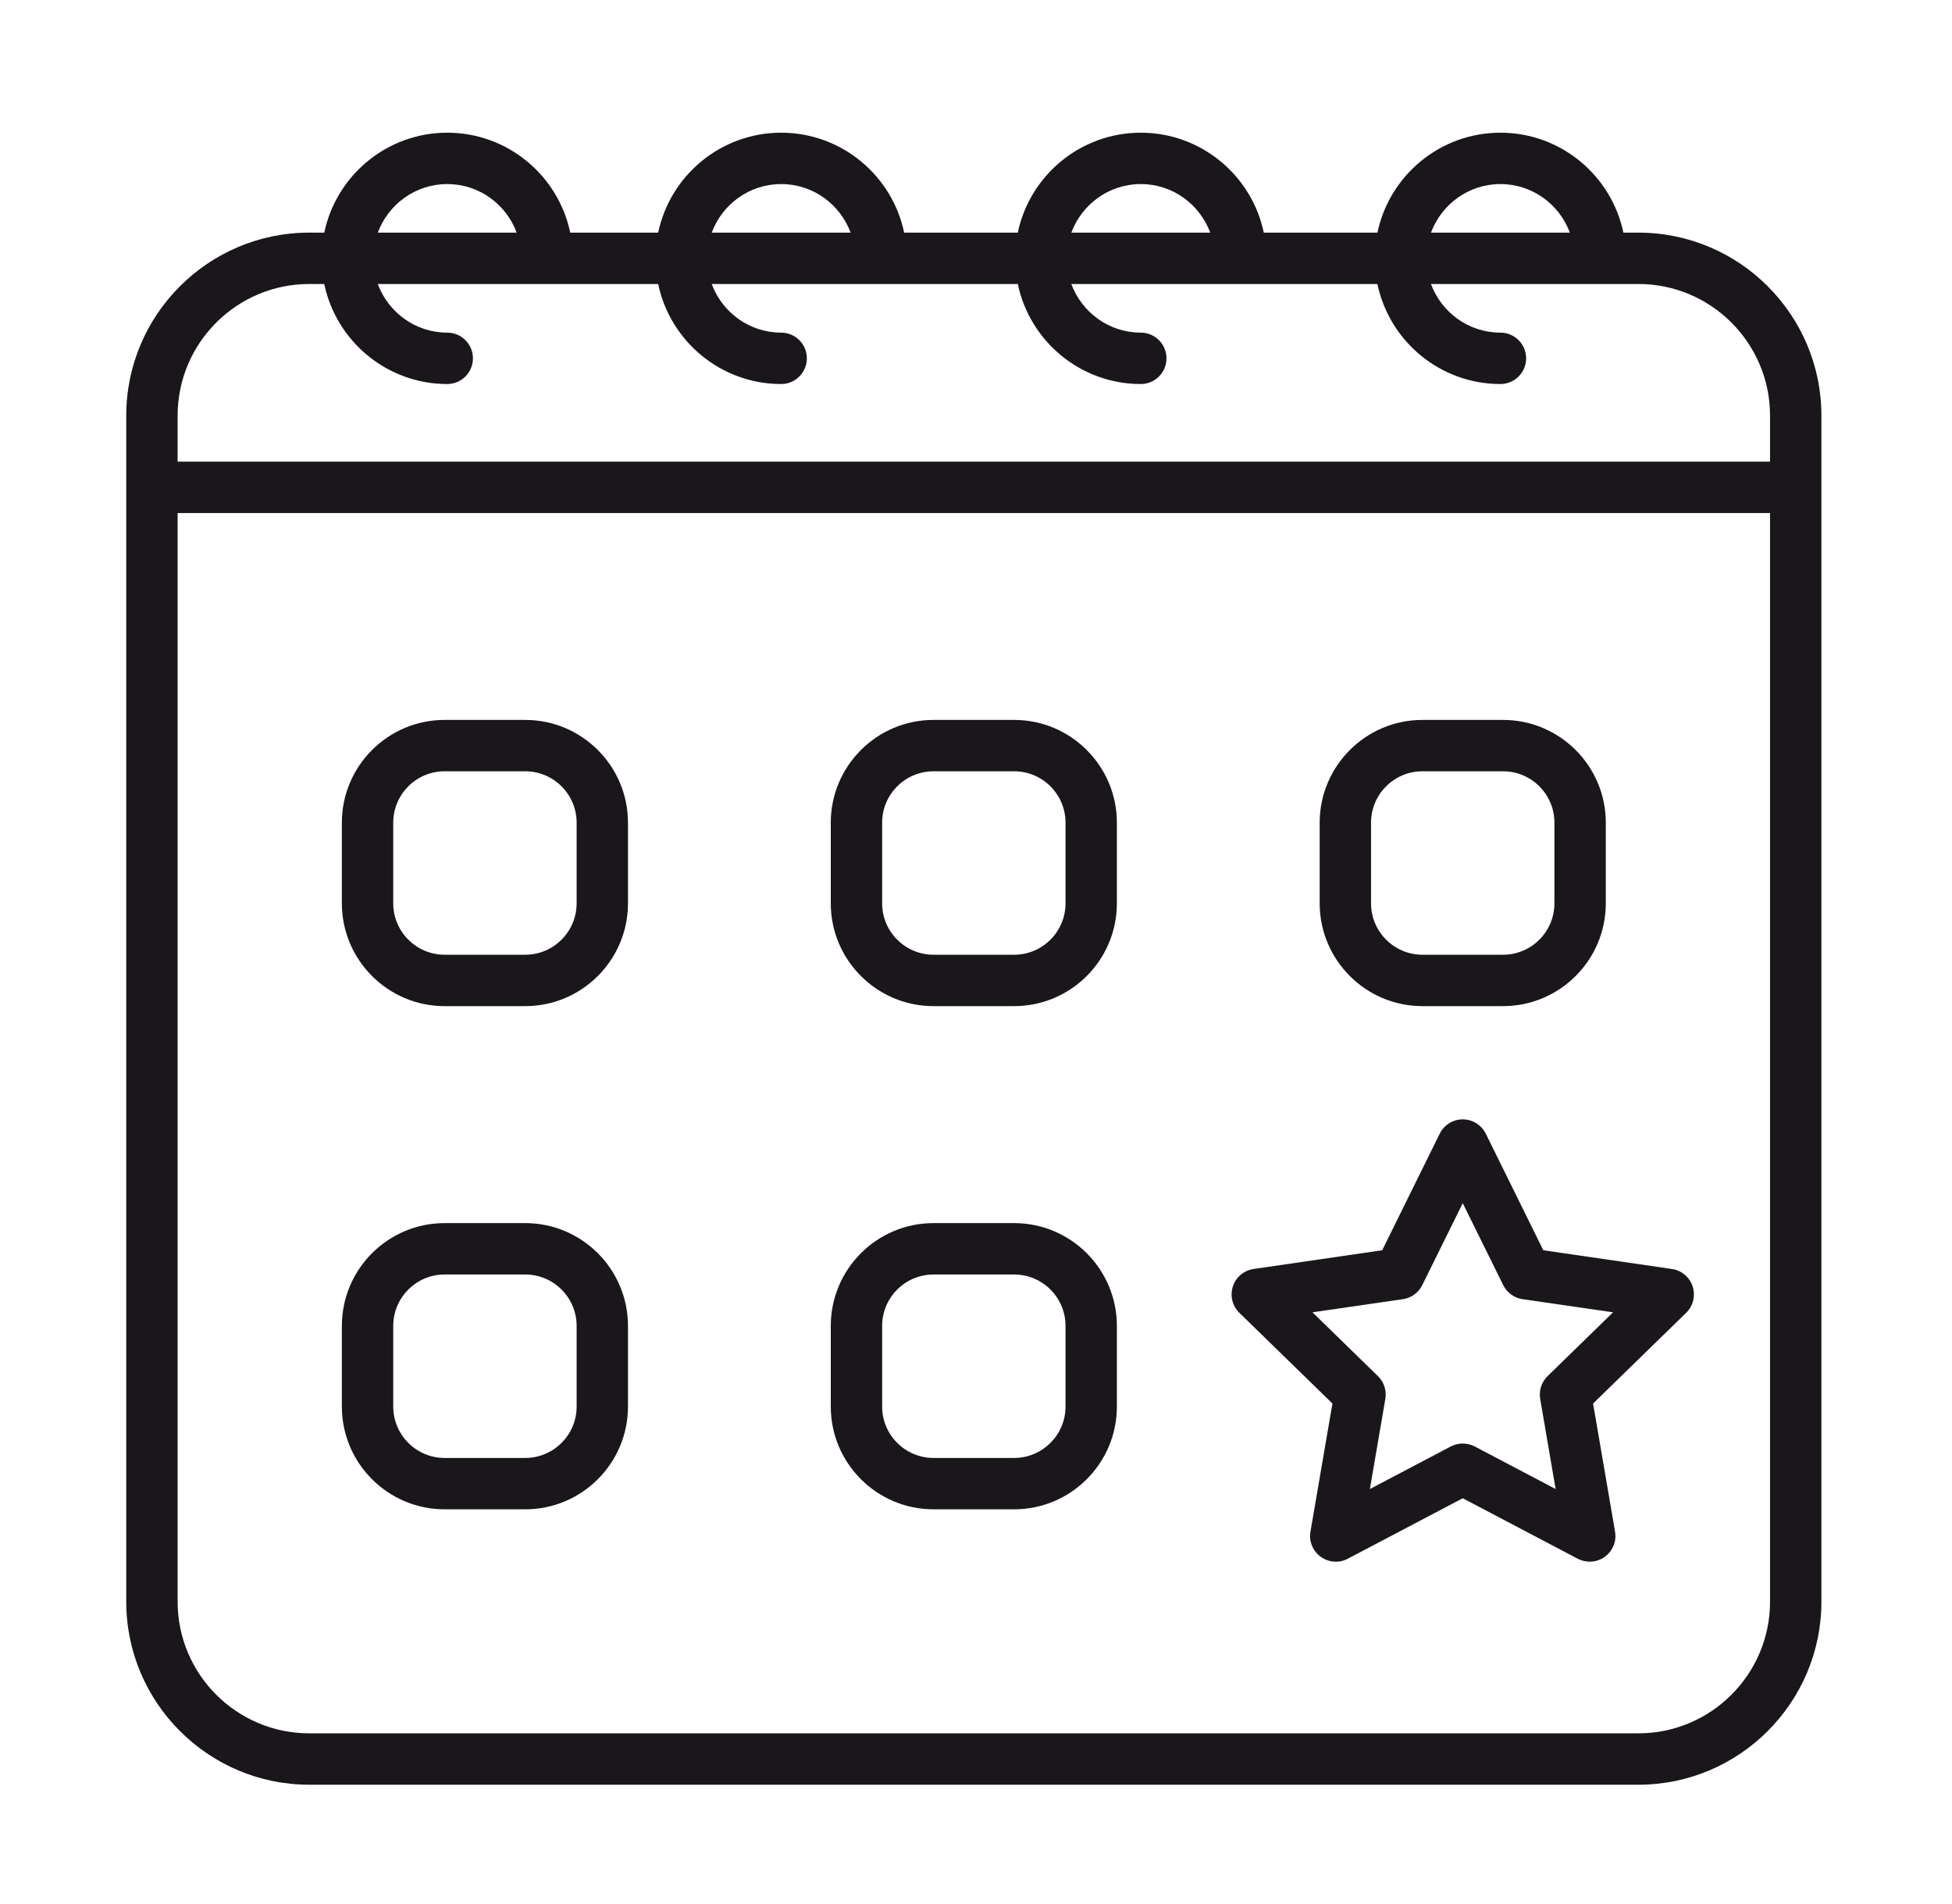
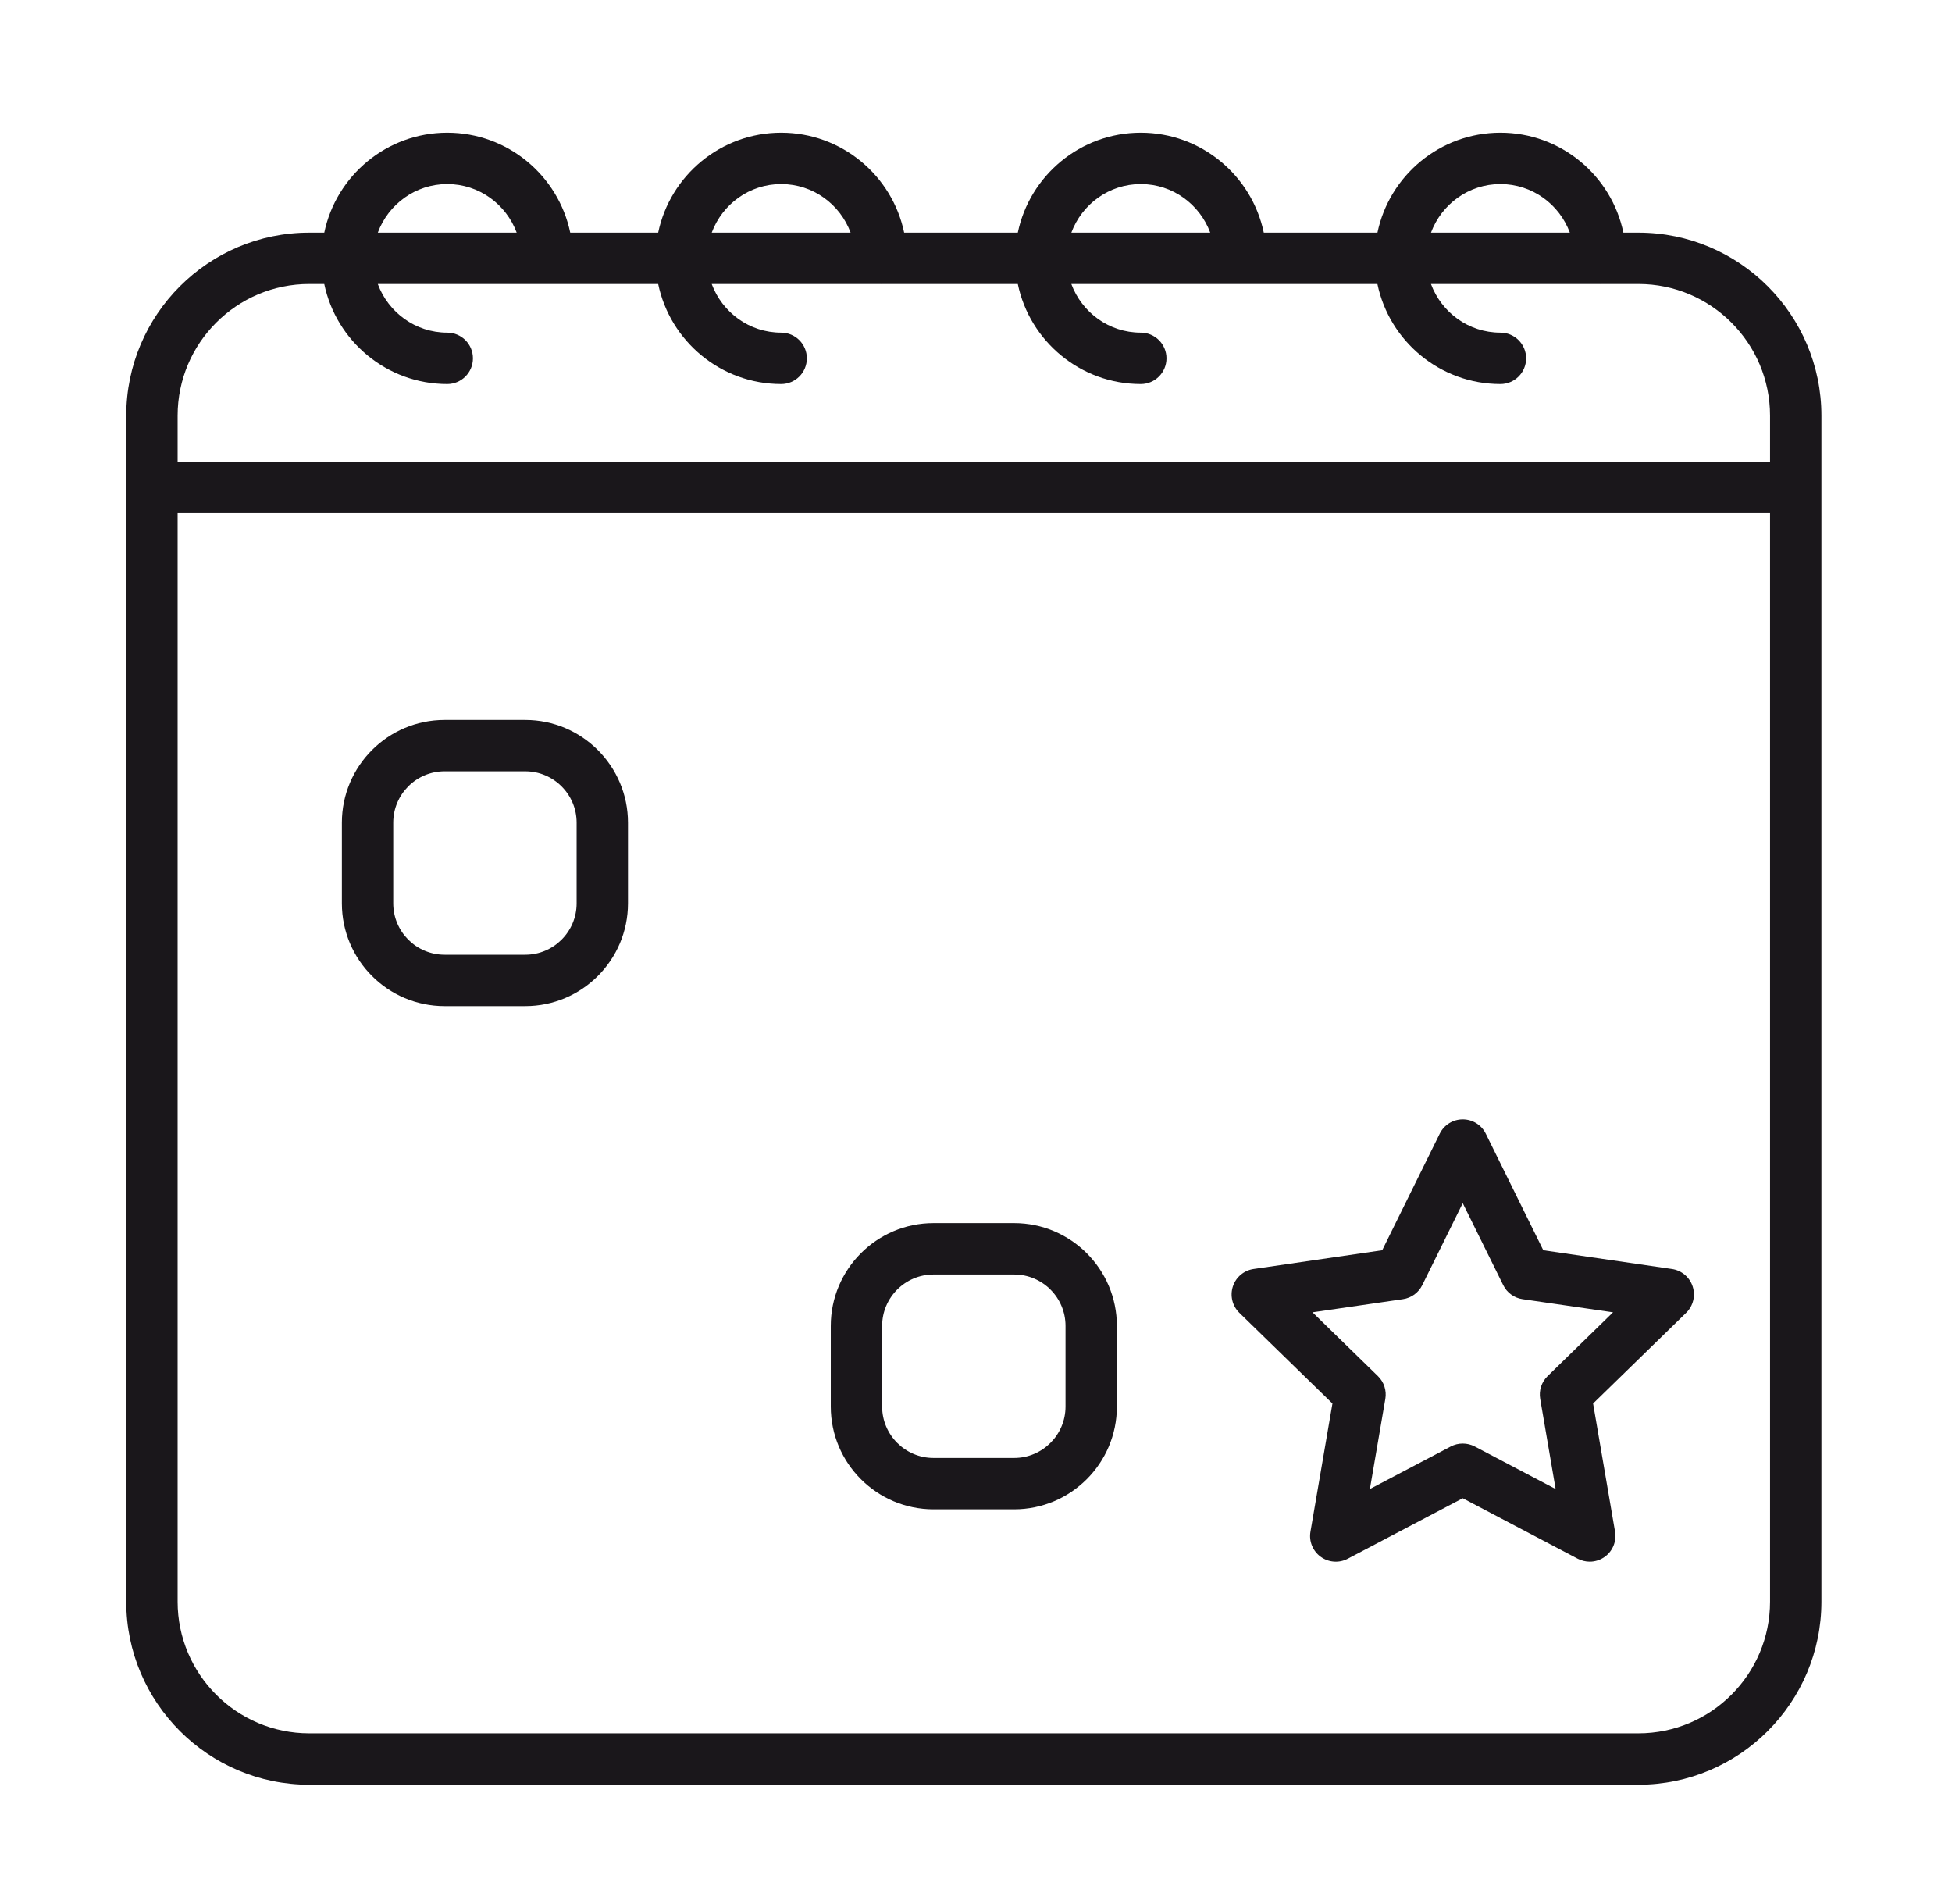
<svg xmlns="http://www.w3.org/2000/svg" width="201" height="196" viewBox="0 0 201 196">
  <g id="g1">
    <path id="--7" fill="#1a171b" stroke="none" d="M 168.708 23.949 L 167.163 23.949 C 165.936 18.079 160.728 13.661 154.501 13.661 C 148.274 13.661 143.064 18.079 141.837 23.949 L 130.134 23.949 C 128.905 18.079 123.695 13.661 117.468 13.661 C 111.241 13.661 106.031 18.079 104.804 23.949 L 93.103 23.949 C 91.876 18.079 86.666 13.661 80.439 13.661 C 74.212 13.661 69.002 18.079 67.773 23.949 L 58.718 23.949 C 57.491 18.079 52.282 13.661 46.054 13.661 C 39.828 13.661 34.618 18.079 33.39 23.949 L 31.845 23.949 C 21.454 23.949 13 32.398 13 42.793 L 13 164.89 C 13 175.28 21.454 183.736 31.845 183.736 L 168.708 183.736 C 179.099 183.736 187.553 175.28 187.553 164.89 L 187.553 42.793 C 187.553 32.398 179.099 23.949 168.708 23.949 Z M 154.501 18.949 C 157.783 18.949 160.567 21.037 161.65 23.949 L 147.35 23.949 C 148.434 21.037 151.218 18.949 154.501 18.949 Z M 117.468 18.949 C 120.753 18.949 123.536 21.037 124.62 23.949 L 110.318 23.949 C 111.401 21.037 114.185 18.949 117.468 18.949 Z M 80.439 18.949 C 83.724 18.949 86.506 21.037 87.589 23.949 L 73.287 23.949 C 74.372 21.037 77.154 18.949 80.439 18.949 Z M 46.054 18.949 C 49.337 18.949 52.121 21.037 53.204 23.949 L 38.903 23.949 C 39.988 21.037 42.77 18.949 46.054 18.949 Z M 31.845 29.237 L 33.388 29.237 C 34.613 35.107 39.825 39.536 46.054 39.536 C 47.515 39.536 48.699 38.35 48.699 36.89 C 48.699 35.431 47.515 34.244 46.054 34.244 C 42.769 34.244 39.983 32.153 38.901 29.237 L 56.319 29.237 C 56.331 29.237 56.34 29.244 56.351 29.244 C 56.363 29.244 56.372 29.237 56.383 29.237 L 67.773 29.237 C 68.998 35.107 74.21 39.536 80.439 39.536 C 81.9 39.536 83.083 38.35 83.083 36.89 C 83.083 35.431 81.9 34.244 80.439 34.244 C 77.152 34.244 74.368 32.153 73.285 29.237 L 90.704 29.237 C 90.715 29.237 90.725 29.244 90.736 29.244 C 90.747 29.244 90.757 29.237 90.768 29.237 L 104.804 29.237 C 106.029 35.107 111.239 39.536 117.468 39.536 C 118.931 39.536 120.114 38.35 120.114 36.89 C 120.114 35.431 118.931 34.244 117.468 34.244 C 114.181 34.244 111.399 32.153 110.314 29.237 L 127.737 29.237 C 127.747 29.237 127.755 29.244 127.769 29.244 C 127.779 29.244 127.786 29.237 127.801 29.237 L 141.833 29.237 C 143.059 35.107 148.272 39.536 154.501 39.536 C 155.964 39.536 157.147 38.35 157.147 36.89 C 157.147 35.431 155.964 34.244 154.501 34.244 C 151.214 34.244 148.428 32.153 147.347 29.237 L 164.764 29.237 C 164.775 29.237 164.786 29.244 164.796 29.244 C 164.807 29.244 164.818 29.237 164.828 29.237 L 168.708 29.237 C 176.185 29.237 182.263 35.317 182.263 42.793 L 182.263 47.527 L 18.29 47.527 L 18.29 42.793 C 18.29 35.317 24.371 29.237 31.845 29.237 Z M 168.708 178.445 L 31.845 178.445 C 24.371 178.445 18.29 172.365 18.29 164.89 L 18.29 52.818 L 182.263 52.818 L 182.263 164.89 C 182.263 172.365 176.185 178.445 168.708 178.445 Z" />
    <path id="--6" fill="#1a171b" stroke="none" d="M 54.086 74.115 L 45.78 74.115 C 39.947 74.115 35.203 78.863 35.203 84.694 L 35.203 92.997 C 35.203 98.832 39.947 103.58 45.78 103.58 L 54.086 103.58 C 59.919 103.58 64.664 98.832 64.664 92.997 L 64.664 84.694 C 64.664 78.863 59.919 74.115 54.086 74.115 Z M 59.376 92.997 C 59.376 95.916 57.002 98.289 54.086 98.289 L 45.78 98.289 C 42.864 98.289 40.492 95.916 40.492 92.997 L 40.492 84.694 C 40.492 81.775 42.864 79.403 45.78 79.403 L 54.086 79.403 C 57.002 79.403 59.376 81.775 59.376 84.694 L 59.376 92.997 Z" />
-     <path id="--5" fill="#1a171b" stroke="none" d="M 146.468 103.58 L 154.773 103.58 C 160.606 103.58 165.352 98.832 165.352 92.997 L 165.352 84.694 C 165.352 78.863 160.606 74.115 154.773 74.115 L 146.468 74.115 C 140.635 74.115 135.889 78.863 135.889 84.694 L 135.889 92.997 C 135.889 98.832 140.635 103.58 146.468 103.58 Z M 141.178 84.694 C 141.178 81.775 143.553 79.403 146.468 79.403 L 154.773 79.403 C 157.69 79.403 160.062 81.775 160.062 84.694 L 160.062 92.997 C 160.062 95.916 157.69 98.289 154.773 98.289 L 146.468 98.289 C 143.553 98.289 141.178 95.916 141.178 92.997 L 141.178 84.694 Z" />
-     <path id="--4" fill="#1a171b" stroke="none" d="M 104.428 74.115 L 96.123 74.115 C 90.29 74.115 85.546 78.863 85.546 84.694 L 85.546 92.997 C 85.546 98.832 90.29 103.58 96.123 103.58 L 104.428 103.58 C 110.264 103.58 115.007 98.832 115.007 92.997 L 115.007 84.694 C 115.007 78.863 110.264 74.115 104.428 74.115 Z M 109.718 92.997 C 109.718 95.916 107.345 98.289 104.428 98.289 L 96.123 98.289 C 93.208 98.289 90.835 95.916 90.835 92.997 L 90.835 84.694 C 90.835 81.775 93.208 79.403 96.123 79.403 L 104.428 79.403 C 107.345 79.403 109.718 81.775 109.718 84.694 L 109.718 92.997 Z" />
-     <path id="--3" fill="#1a171b" stroke="none" d="M 54.086 125.918 L 45.78 125.918 C 39.947 125.918 35.203 130.666 35.203 136.5 L 35.203 144.807 C 35.203 150.638 39.947 155.383 45.78 155.383 L 54.086 155.383 C 59.919 155.383 64.664 150.638 64.664 144.807 L 64.664 136.5 C 64.664 130.666 59.919 125.918 54.086 125.918 Z M 59.376 144.807 C 59.376 147.719 57.002 150.095 54.086 150.095 L 45.78 150.095 C 42.864 150.095 40.492 147.719 40.492 144.807 L 40.492 136.5 C 40.492 133.581 42.864 131.209 45.78 131.209 L 54.086 131.209 C 57.002 131.209 59.376 133.581 59.376 136.5 L 59.376 144.807 Z" />
    <path id="--2" fill="#1a171b" stroke="none" d="M 104.428 125.918 L 96.123 125.918 C 90.29 125.918 85.546 130.666 85.546 136.5 L 85.546 144.807 C 85.546 150.638 90.29 155.383 96.123 155.383 L 104.428 155.383 C 110.264 155.383 115.007 150.638 115.007 144.807 L 115.007 136.5 C 115.007 130.666 110.264 125.918 104.428 125.918 Z M 109.718 144.807 C 109.718 147.719 107.345 150.095 104.428 150.095 L 96.123 150.095 C 93.208 150.095 90.835 147.719 90.835 144.807 L 90.835 136.5 C 90.835 133.581 93.208 131.209 96.123 131.209 L 104.428 131.209 C 107.345 131.209 109.718 133.581 109.718 136.5 L 109.718 144.807 Z" />
    <path id="-" fill="#1a171b" stroke="none" d="M 172.16 130.641 L 158.915 128.712 L 152.994 116.713 C 152.55 115.811 151.63 115.239 150.621 115.239 C 149.615 115.239 148.695 115.811 148.251 116.713 L 142.327 128.712 L 129.085 130.641 C 128.089 130.786 127.259 131.483 126.949 132.442 C 126.639 133.397 126.897 134.448 127.616 135.151 L 137.203 144.491 L 134.939 157.684 C 134.768 158.674 135.179 159.676 135.99 160.266 C 136.81 160.862 137.886 160.94 138.776 160.472 L 150.621 154.243 L 162.465 160.472 C 162.854 160.671 163.278 160.773 163.699 160.773 C 164.248 160.773 164.791 160.603 165.255 160.266 C 166.066 159.676 166.474 158.674 166.304 157.684 L 164.042 144.491 L 173.628 135.151 C 174.348 134.448 174.605 133.397 174.296 132.442 C 173.982 131.483 173.156 130.786 172.16 130.641 Z M 159.354 141.675 C 158.731 142.282 158.448 143.156 158.596 144.015 L 160.185 153.294 L 151.854 148.912 C 151.465 148.71 151.044 148.611 150.621 148.611 C 150.197 148.611 149.776 148.71 149.391 148.912 L 141.059 153.294 L 142.649 144.015 C 142.796 143.156 142.514 142.282 141.891 141.675 L 135.149 135.101 L 144.463 133.748 C 145.326 133.624 146.069 133.08 146.452 132.303 L 150.621 123.865 L 154.789 132.303 C 155.172 133.08 155.916 133.624 156.779 133.748 L 166.096 135.101 L 159.354 141.675 Z" />
  </g>
</svg>